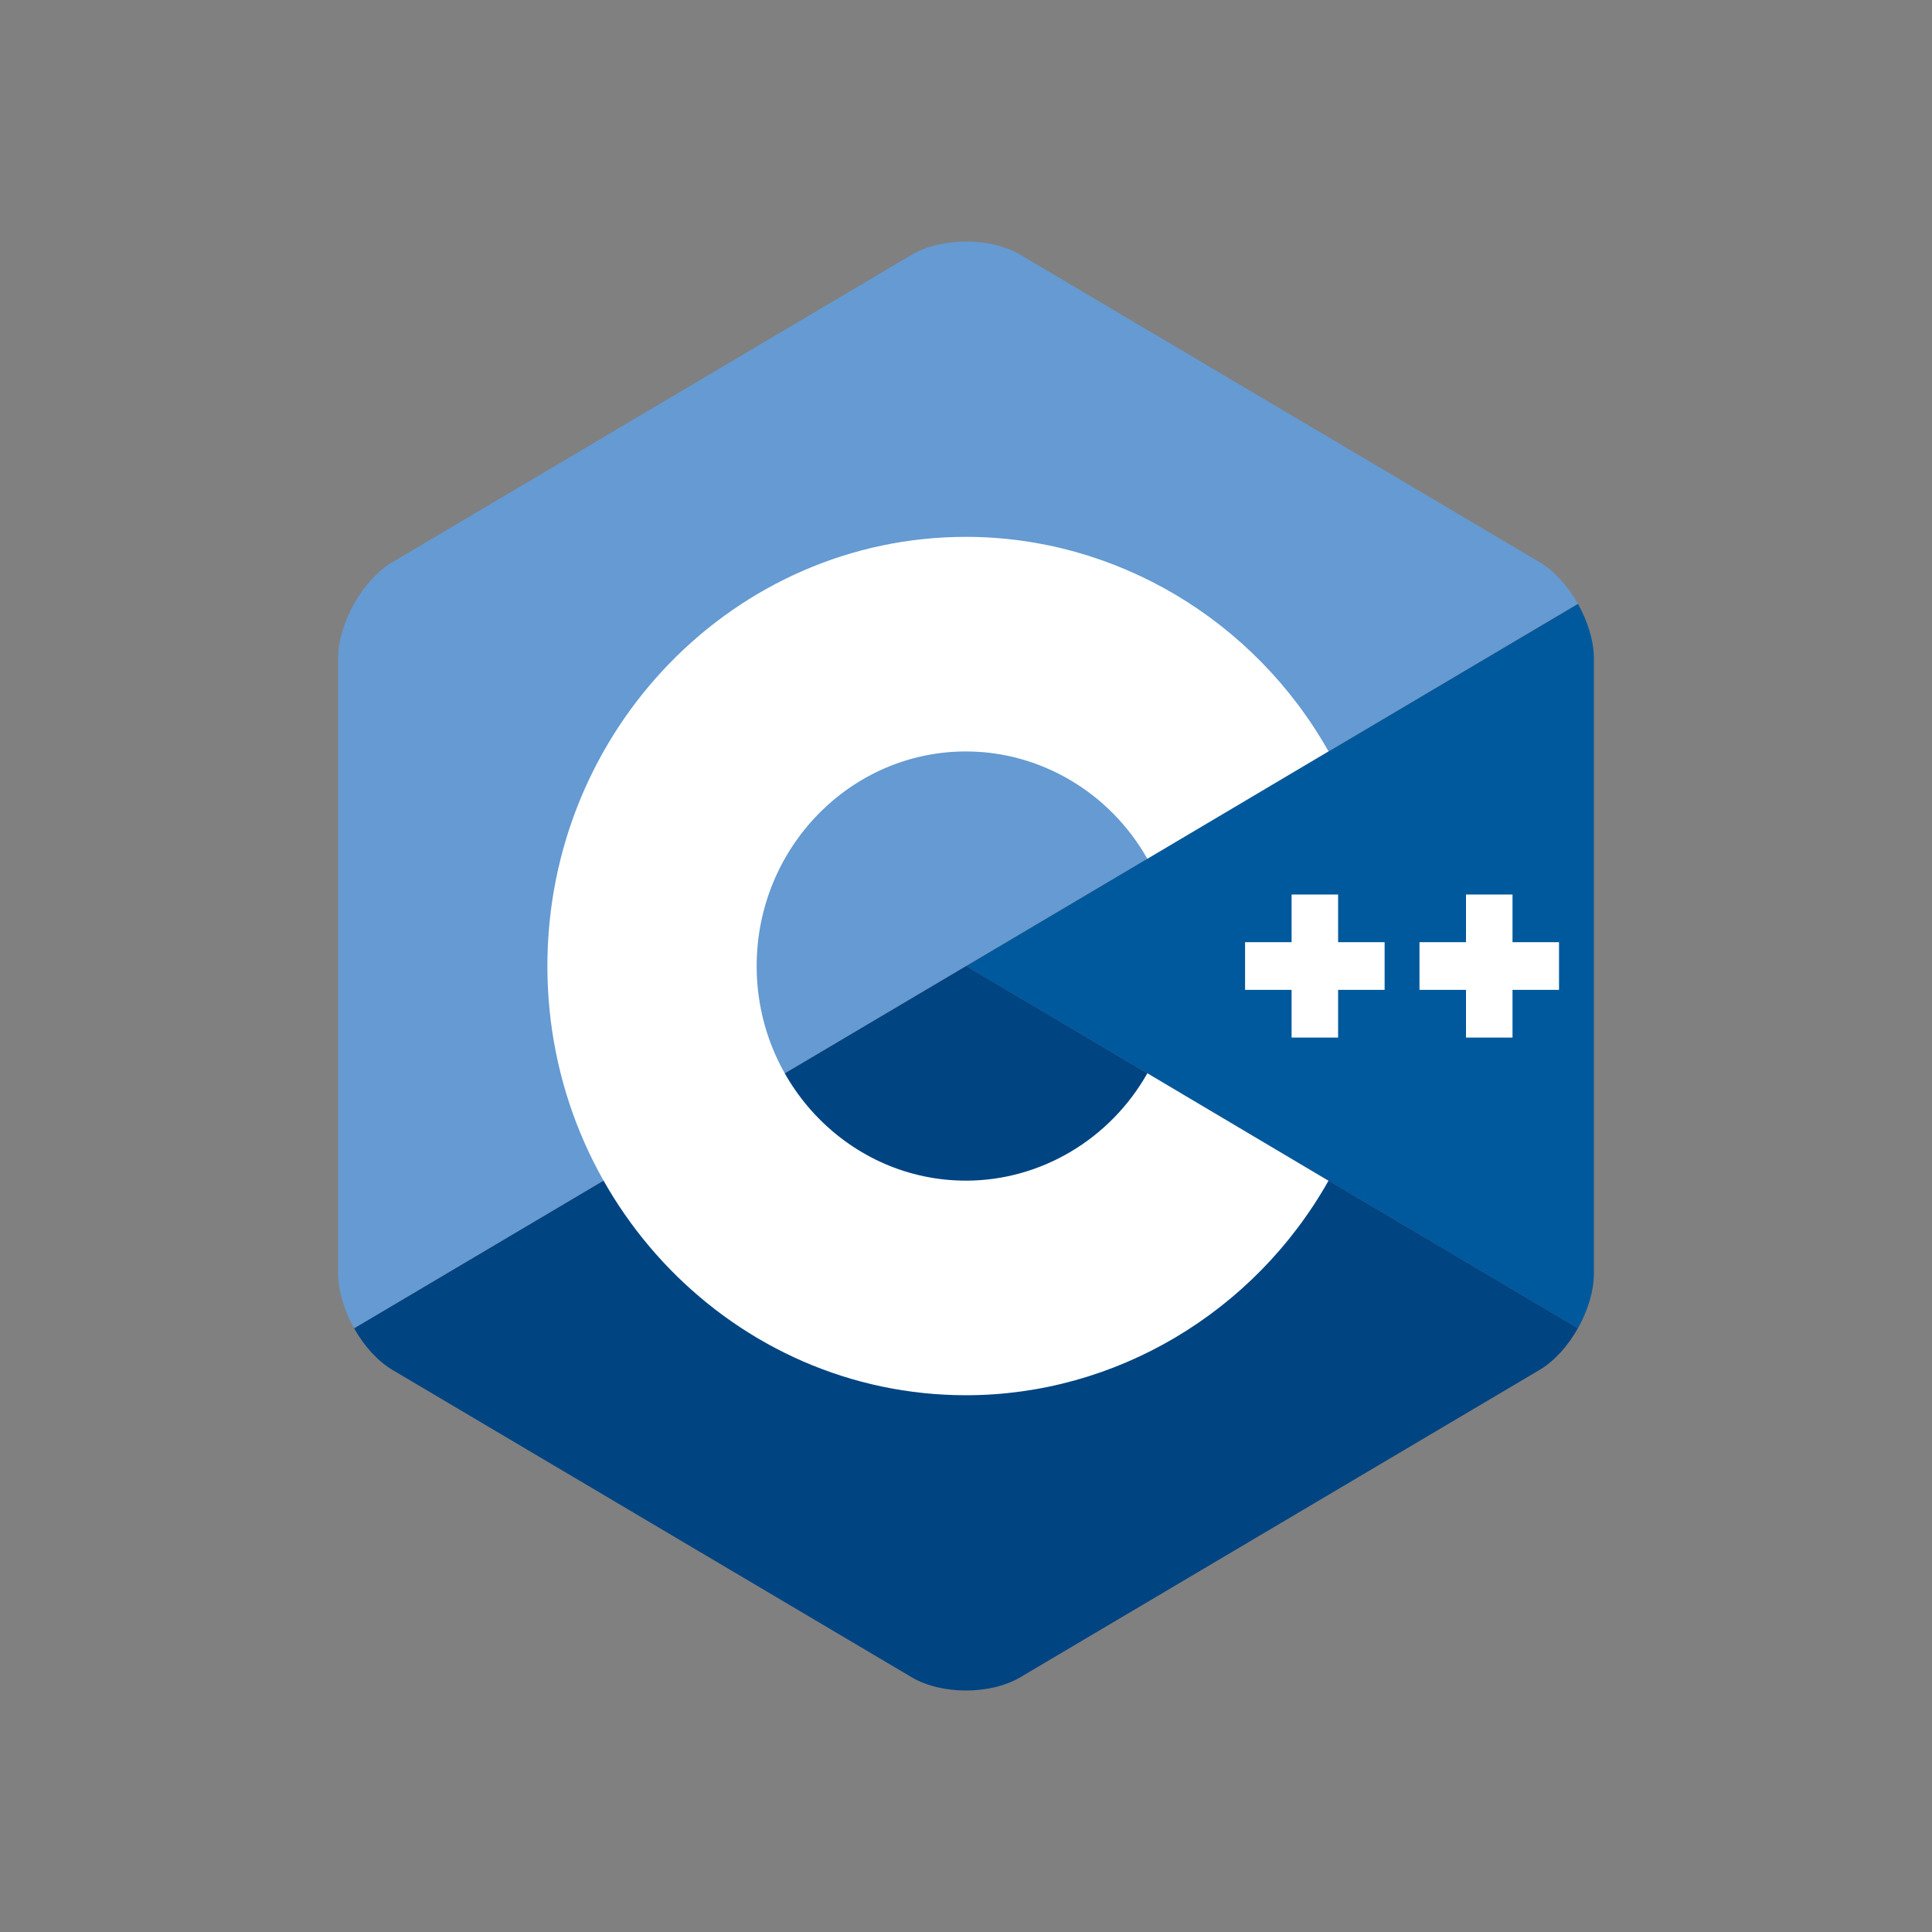
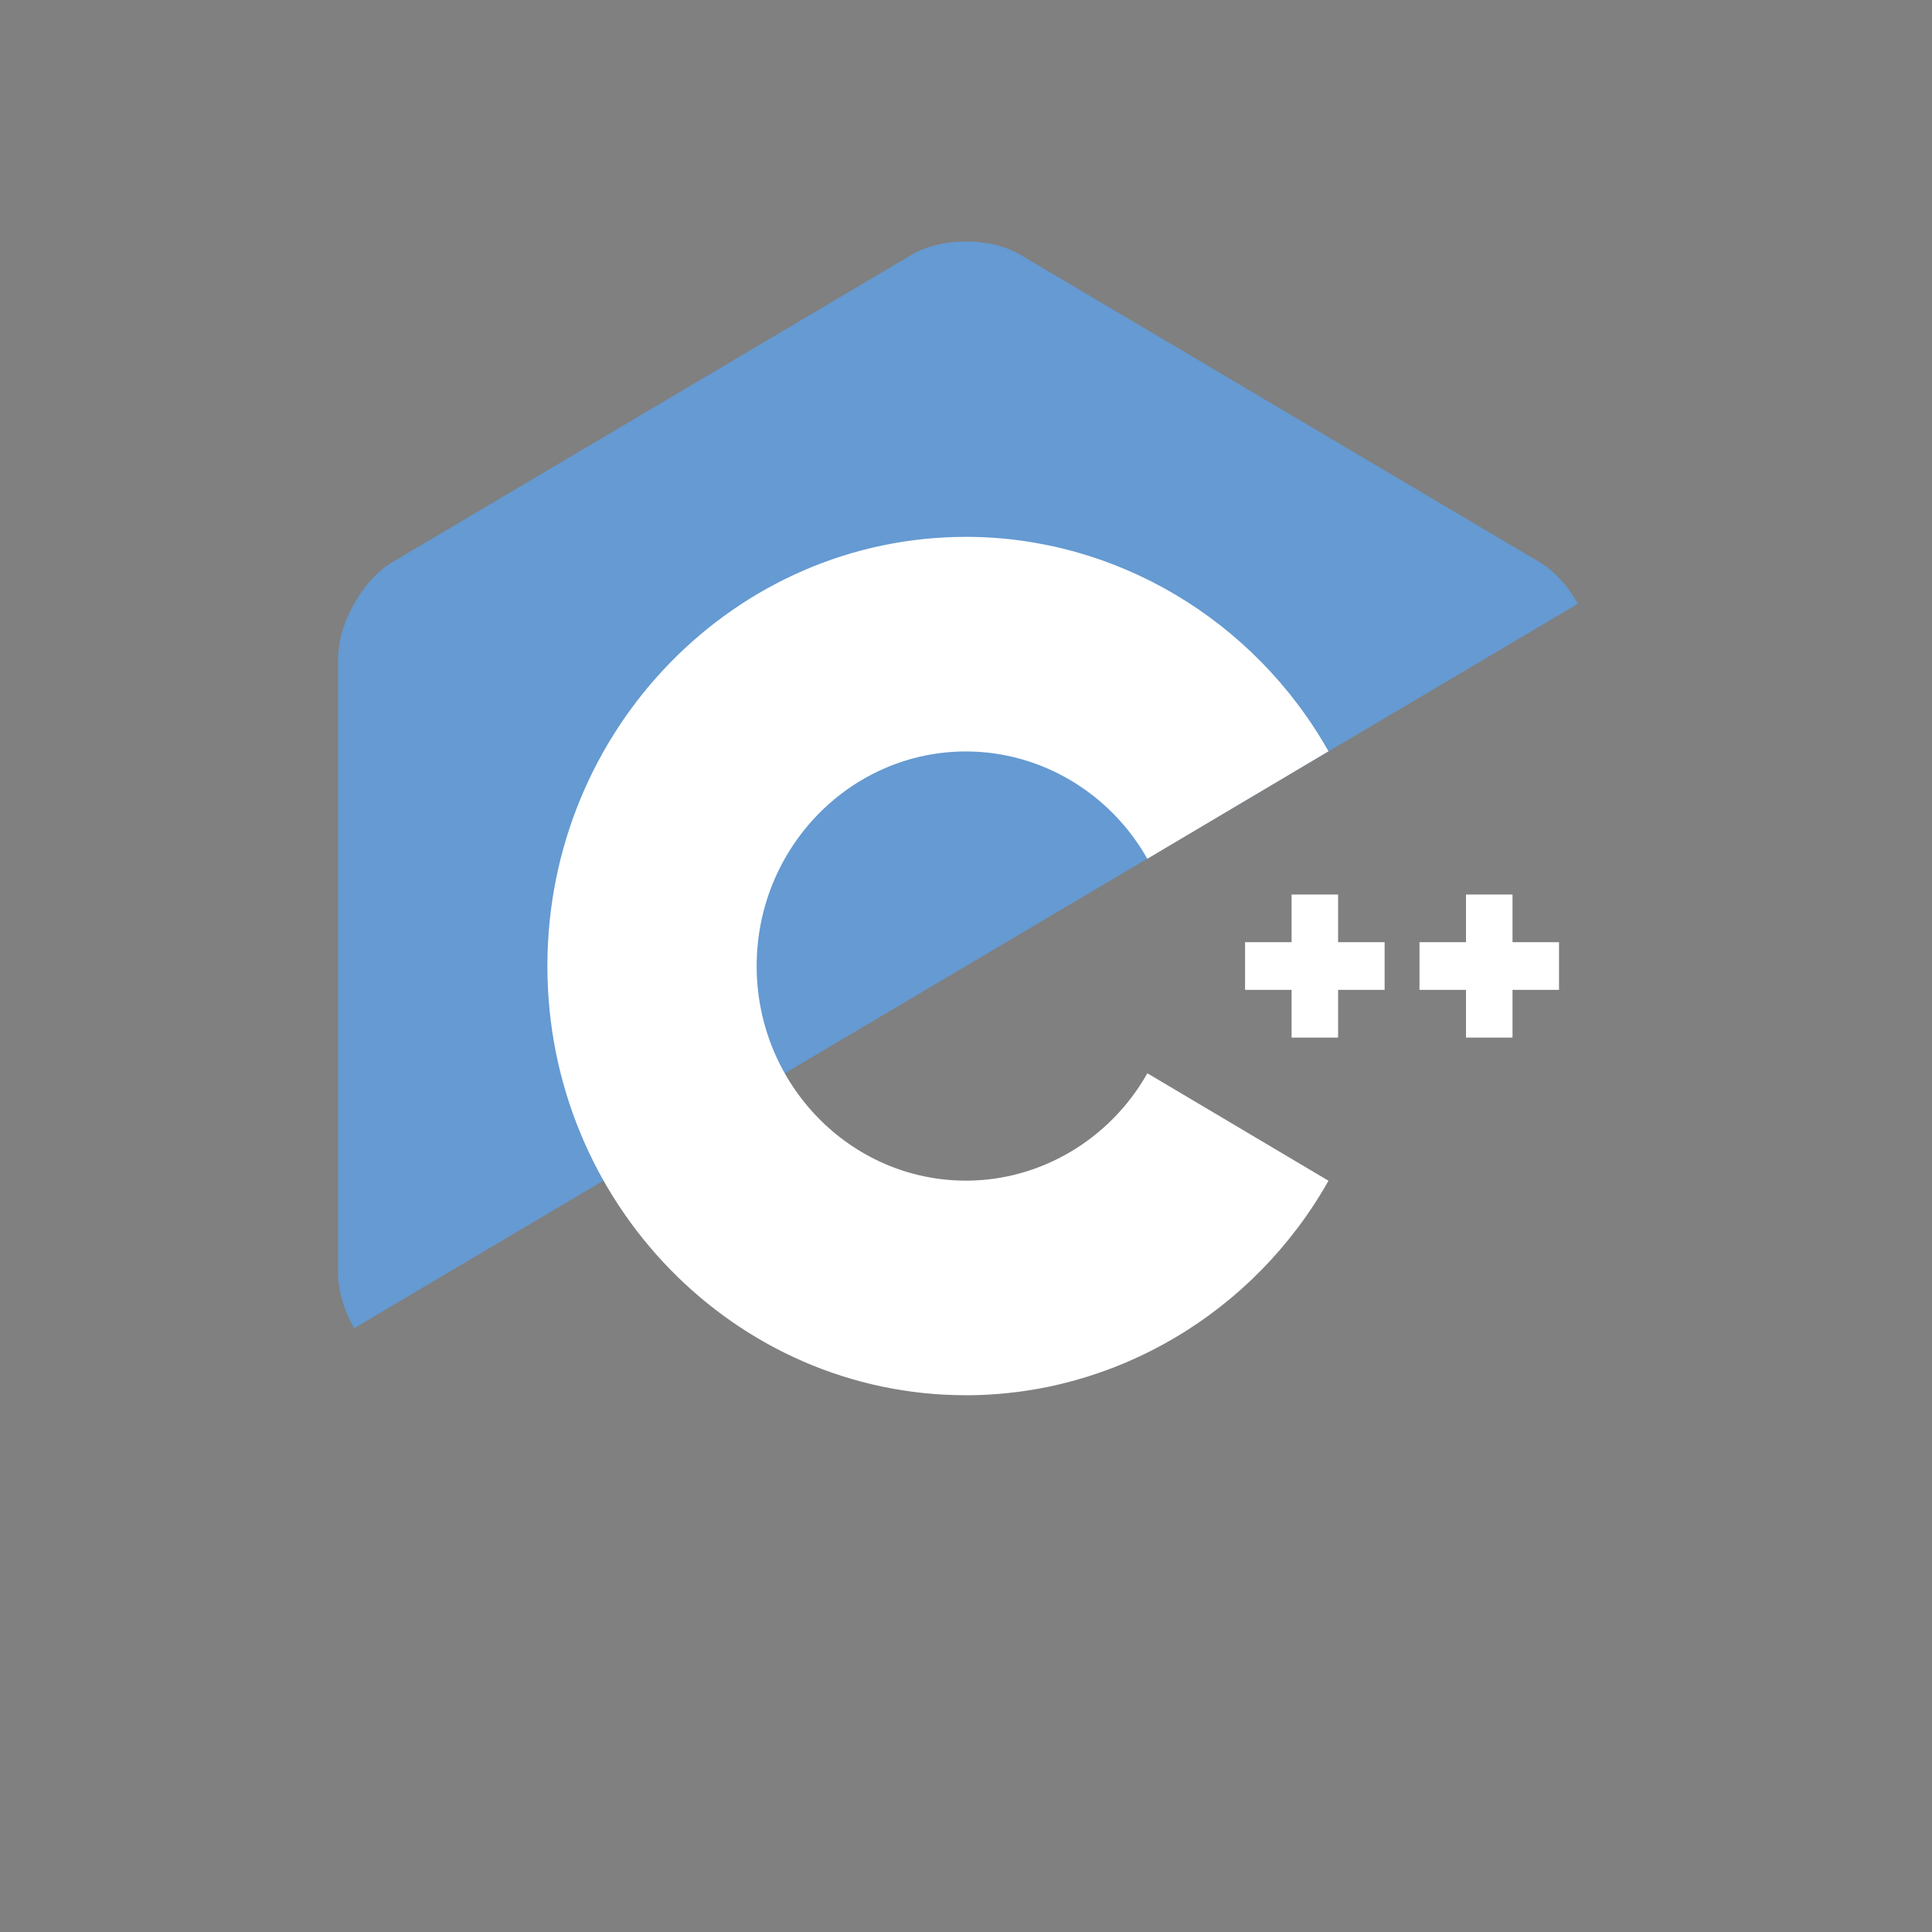
<svg xmlns="http://www.w3.org/2000/svg" width="40" height="40" viewBox="0 0 40 40" fill="none">
  <rect x="0" y="0" width="40" height="40" fill="#808080" stroke="none" />
-   <path d="M32.669 27.501C32.873 27.139 33 26.73 33 26.364V13.639C33 13.272 32.873 12.864 32.669 12.502L20 20.001L32.669 27.501Z" fill="#00599C" />
-   <path d="M21.126 34.725L31.874 28.363C32.184 28.179 32.465 27.863 32.669 27.5L20 20L7.331 27.5C7.535 27.863 7.816 28.179 8.126 28.363L18.874 34.725C19.493 35.092 20.506 35.092 21.126 34.725Z" fill="#004482" />
-   <path d="M32.669 12.5C32.465 12.137 32.184 11.821 31.874 11.638L21.126 5.275C20.507 4.908 19.493 4.908 18.874 5.275L8.126 11.638C7.507 12.004 7 12.904 7 13.637V26.362C7 26.729 7.127 27.137 7.331 27.5L20 20L32.669 12.5Z" fill="#659AD2" />
+   <path d="M32.669 12.5C32.465 12.137 32.184 11.821 31.874 11.638L21.126 5.275C20.507 4.908 19.493 4.908 18.874 5.275L8.126 11.638C7.507 12.004 7 12.904 7 13.637V26.362C7 26.729 7.127 27.137 7.331 27.5L20 20Z" fill="#659AD2" />
  <path d="M20 28.887C15.221 28.887 11.333 24.901 11.333 20.001C11.333 15.101 15.221 11.115 20 11.115C23.083 11.115 25.959 12.816 27.505 15.555L23.754 17.78C22.981 16.41 21.542 15.558 20 15.558C17.61 15.558 15.666 17.551 15.666 20.001C15.666 22.451 17.61 24.444 20 24.444C21.542 24.444 22.981 23.592 23.755 22.221L27.505 24.446C25.959 27.186 23.084 28.887 20 28.887Z" fill="white" />
  <path d="M27.704 18.52H26.741V19.507H25.778V20.494H26.741V21.482H27.704V20.494H28.667V19.507H27.704V18.52ZM31.315 18.52H30.352V19.507H29.389V20.494H30.352V21.482H31.315V20.494H32.278V19.507H31.315V18.52Z" fill="white" />
</svg>